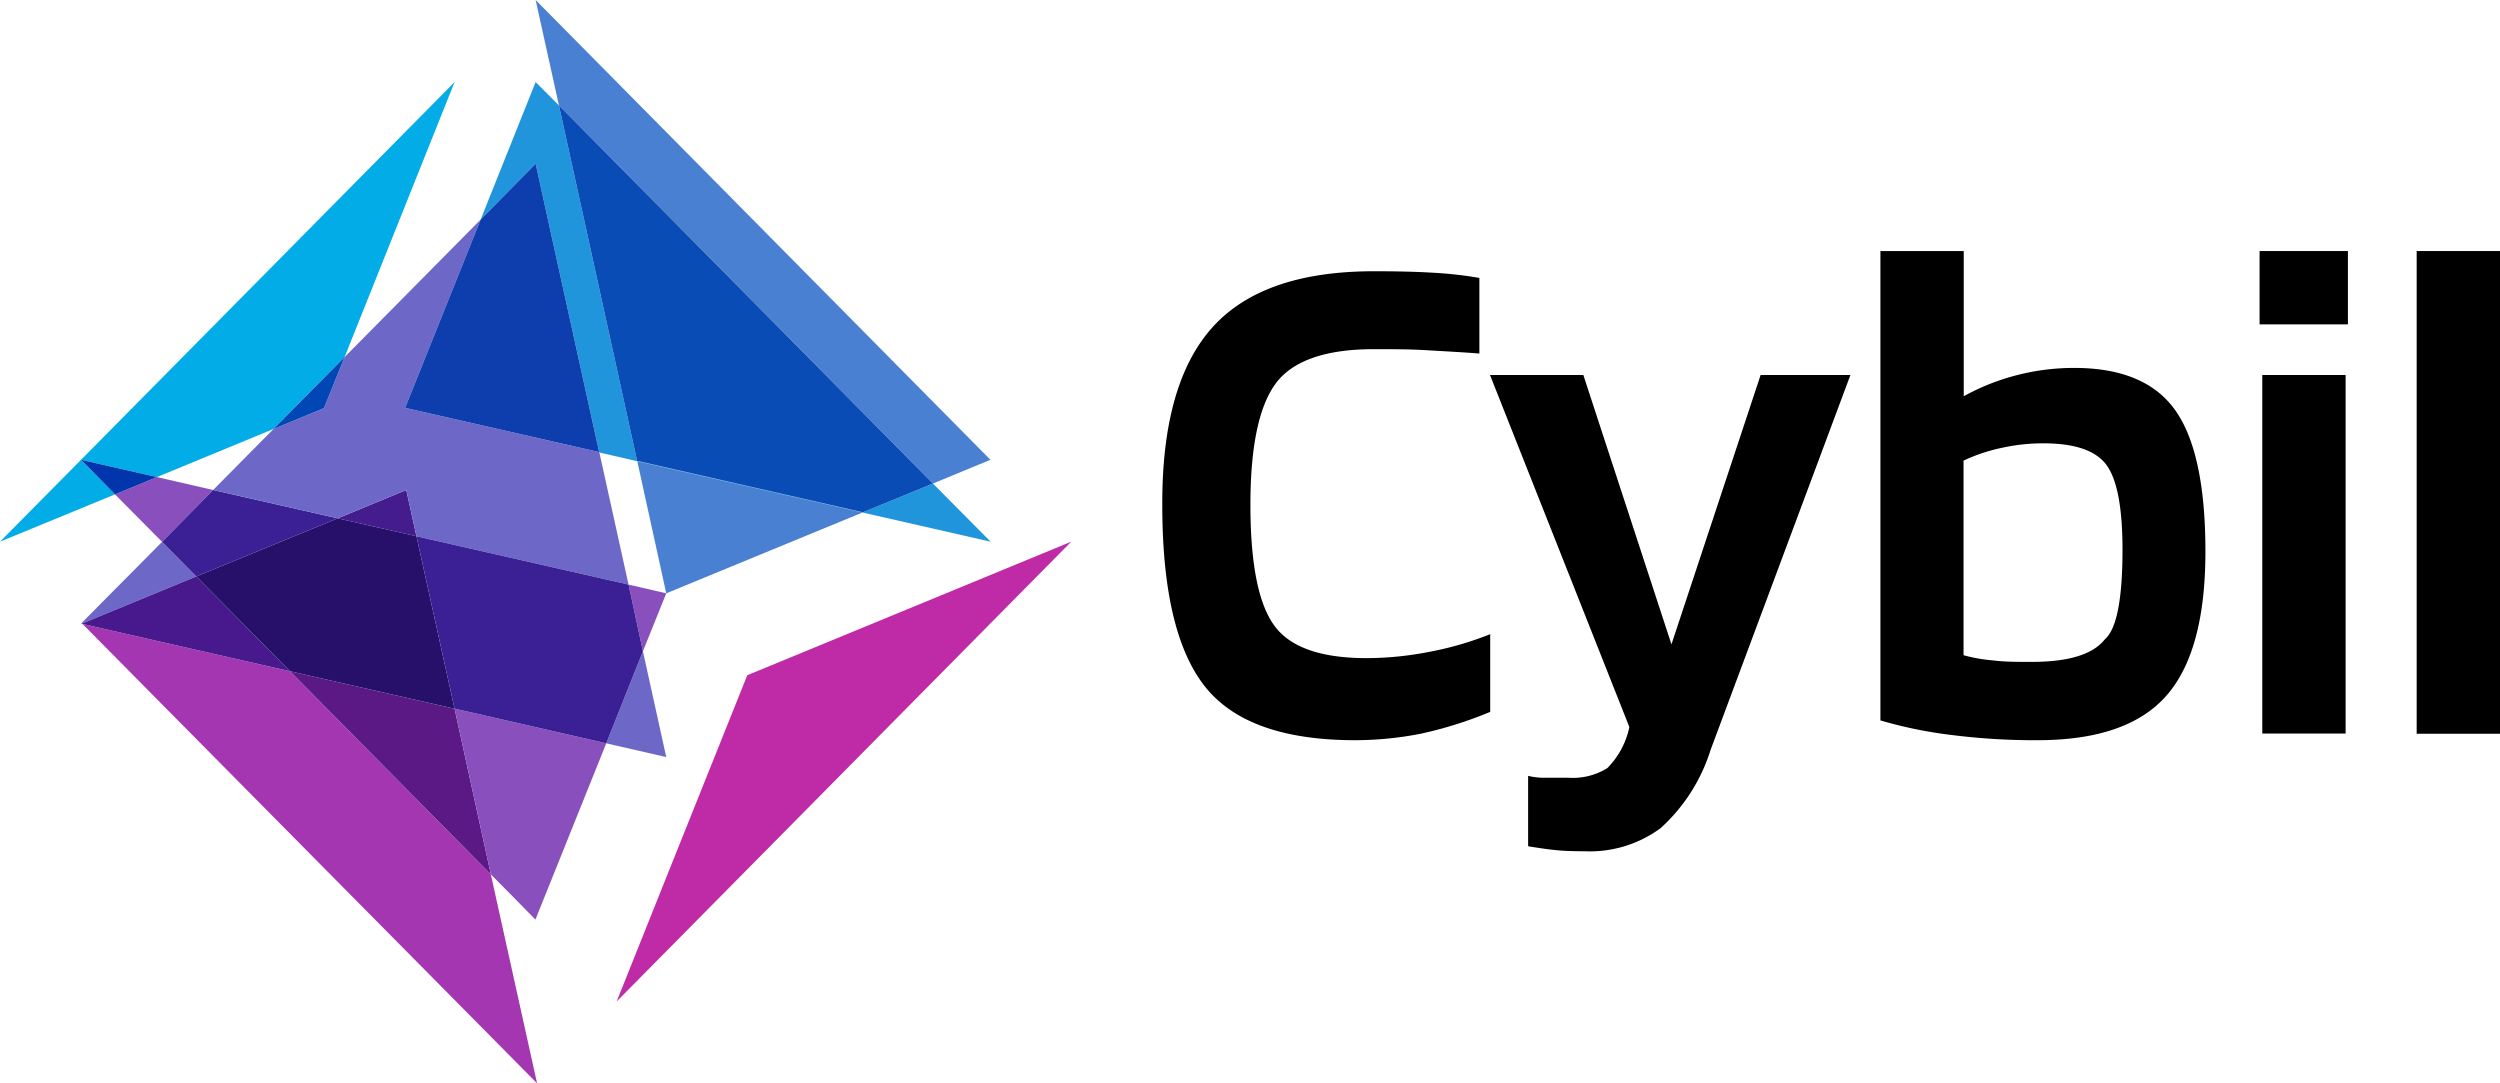
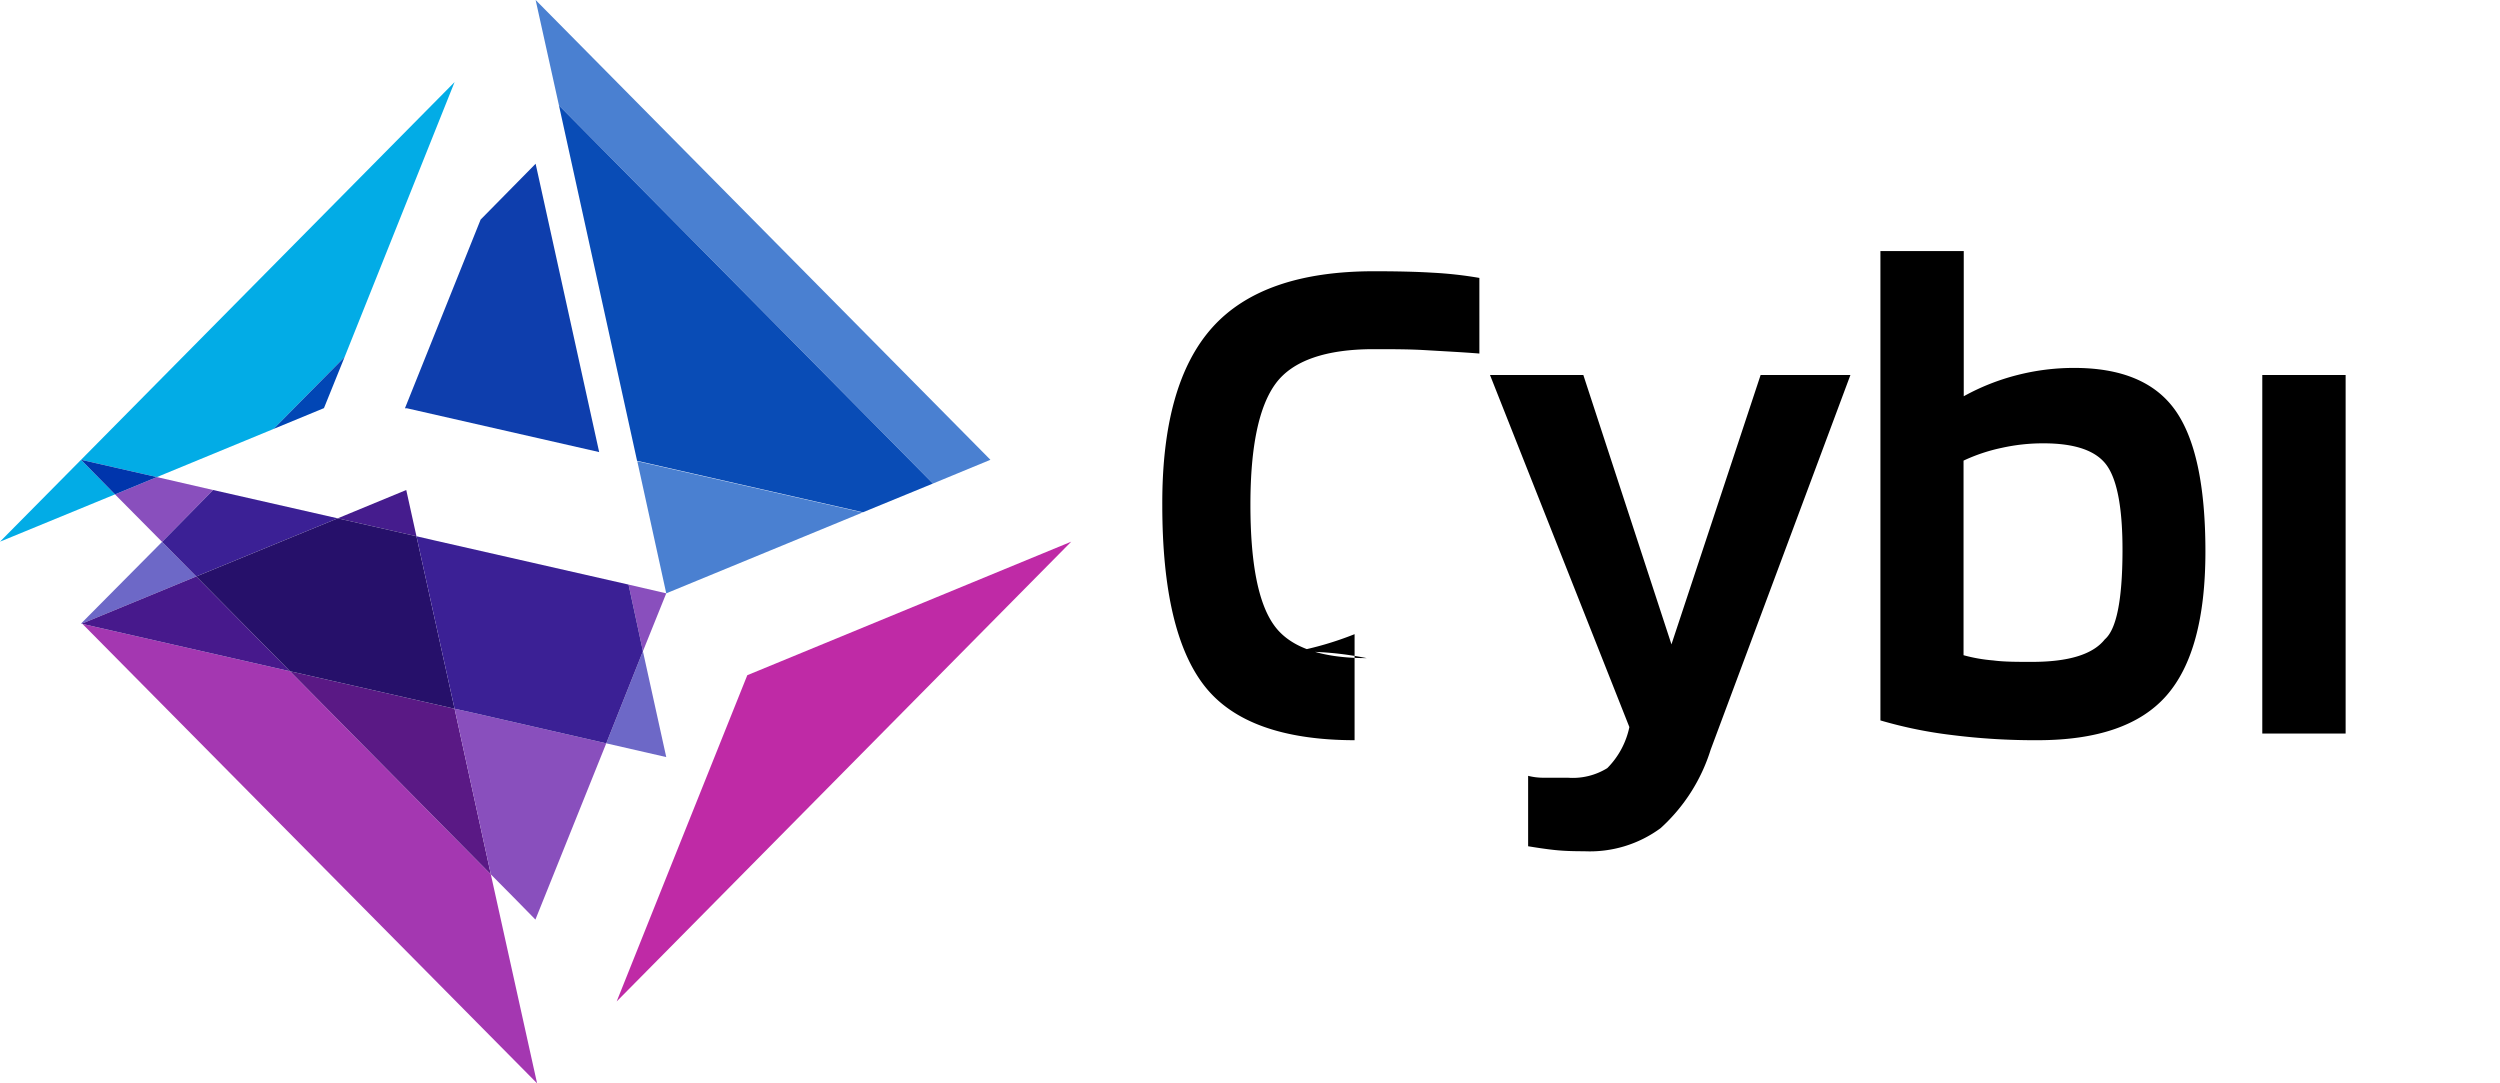
<svg xmlns="http://www.w3.org/2000/svg" viewBox="0 0 120 52">
  <defs>
    <style>.cls-1{fill:none;}.cls-2{fill:#4a80d1;}.cls-3{fill:#894fbd;}.cls-4{fill:#a437b1;}.cls-5{fill:#5a1985;}.cls-6{fill:#bf2aa6;}.cls-7{fill:#2095dc;}.cls-8{fill:#094cb6;}.cls-9{fill:#02ace6;}.cls-10{fill:#0035ac;}.cls-11{fill:#6d68c7;}.cls-12{fill:#3b2095;}.cls-13{fill:#47198c;}.cls-14{fill:#451c8d;}.cls-15{fill:#26106a;}.cls-16{fill:#0e3ead;}.cls-17{fill:#0146b5;}.cls-18{fill:#000;}</style>
  </defs>
  <title>cybil-logo</title>
  <g id="Layer_2" data-name="Layer 2">
    <g id="Layer_1-2" data-name="Layer 1">
      <polygon class="cls-1" points="7.53 22.90 10.23 23.52 13.13 20.59 7.53 22.90" />
      <path class="cls-1" d="M98.09,21.28a9.10,9.10,0,0,0-2.02.22,8.34,8.34,0,0,0-1.82.61v9.34a7.63,7.63,0,0,0,1.42.25c.53.05,1.15.07,1.86.07,1.77,0,2.93-.36,3.50-1.08s.80-2.13.80-4.22-.25-3.39-.74-4.11S99.62,21.28,98.09,21.28Z" />
      <polygon class="cls-2" points="47.54 22.07 25.71 0 26.83 5.06 44.78 23.21 47.54 22.07" />
      <polygon class="cls-3" points="3.88 22.07 3.89 22.07 3.89 22.07 3.88 22.07" />
      <polygon class="cls-3" points="7.53 22.90 5.52 23.73 7.78 26.01 10.23 23.52 7.53 22.90" />
      <polygon class="cls-4" points="3.96 29.95 25.78 52 23.56 41.97 13.92 32.22 3.96 29.95" />
      <polygon class="cls-5" points="13.92 32.22 23.56 41.97 21.82 34.02 13.92 32.22" />
      <polygon class="cls-2" points="31.98 28.48 41.40 24.60 30.59 22.14 31.98 28.48" />
      <polygon class="cls-3" points="25.70 44.14 29.10 35.68 22.73 34.22 21.82 34.02 23.56 41.97 24.68 43.10 25.70 44.14" />
      <polygon class="cls-3" points="31.98 28.48 30.17 28.06 30.86 31.26 31.98 28.48" />
      <polygon class="cls-6" points="35.87 32.41 32.20 41.57 29.60 48.07 51.42 26 44.97 28.66 35.87 32.41" />
-       <polygon class="cls-7" points="28.76 21.70 28.77 21.72 30.59 22.14 41.40 24.60 47.54 26 47.53 25.98 44.78 23.21 41.42 24.59 30.58 22.12 26.83 5.06 25.71 3.94 23.07 10.54 25.71 7.86 28.76 21.70" />
      <polygon class="cls-8" points="41.42 24.59 44.78 23.21 26.83 5.06 30.58 22.12 41.42 24.59" />
      <polygon class="cls-9" points="13.13 20.59 16.54 17.14 21.82 3.94 3.89 22.07 7.53 22.90 13.13 20.59" />
      <polygon class="cls-9" points="0 26 5.52 23.73 3.89 22.07 0 26" />
      <polygon class="cls-10" points="3.89 22.07 3.89 22.07 5.52 23.73 7.53 22.90 3.89 22.07" />
      <polygon class="cls-11" points="9.42 27.67 7.78 26.01 3.89 29.93 3.96 29.95 3.94 29.93 9.42 27.67" />
      <polygon class="cls-12" points="16.21 24.88 10.23 23.52 7.78 26.01 9.42 27.67 16.21 24.88" />
      <polygon class="cls-13" points="9.42 27.67 3.94 29.93 3.96 29.95 13.92 32.22 9.42 27.67" />
      <polygon class="cls-14" points="19.50 23.52 16.21 24.88 19.99 25.74 19.50 23.52" />
      <polygon class="cls-15" points="16.21 24.88 9.42 27.67 13.92 32.22 21.82 34.02 19.99 25.74 16.21 24.88" />
-       <polygon class="cls-11" points="13.13 20.59 10.23 23.52 16.21 24.88 19.50 23.52 19.99 25.74 20.90 25.95 30.17 28.06 28.77 21.72 28.76 21.70 19.50 19.59 19.50 19.61 19.44 19.59 23.07 10.54 16.54 17.14 15.55 19.59 13.13 20.59" />
      <polygon class="cls-11" points="31.98 36.34 30.86 31.26 29.10 35.68 31.98 36.34" />
      <polygon class="cls-12" points="19.99 25.74 21.82 34.02 22.73 34.22 29.10 35.68 30.86 31.26 30.17 28.06 20.90 25.95 19.99 25.74" />
      <polygon class="cls-16" points="19.50 19.61 19.50 19.59 28.76 21.70 25.71 7.86 23.07 10.54 19.44 19.59 19.50 19.61" />
      <polygon class="cls-17" points="15.55 19.59 16.54 17.14 13.13 20.59 15.55 19.59" />
-       <path class="cls-18" d="M65.60,31.59q-3.34,0-4.46-1.60c-.75-1.06-1.12-2.98-1.12-5.77s.41-4.73,1.22-5.82,2.40-1.64,4.70-1.64c.87,0,1.71,0,2.53.05s1.66.09,2.54.16V13.34a18.95,18.95,0,0,0-2.24-.25c-.80-.05-1.77-.07-2.82-.07q-5.34,0-7.76,2.70t-2.40,8.52q0,6.10,2.03,8.69t7.20,2.60a16.51,16.51,0,0,0,3.12-.30,19.20,19.20,0,0,0,3.39-1.06V30.44a15.53,15.53,0,0,1-2.88.84A15.75,15.75,0,0,1,65.60,31.59Z" />
+       <path class="cls-18" d="M65.60,31.59q-3.34,0-4.46-1.60c-.75-1.06-1.12-2.98-1.12-5.77s.41-4.73,1.22-5.82,2.40-1.64,4.70-1.64c.87,0,1.71,0,2.53.05s1.66.09,2.54.16V13.34a18.95,18.95,0,0,0-2.24-.25c-.80-.05-1.77-.07-2.82-.07q-5.34,0-7.76,2.70t-2.40,8.52q0,6.10,2.03,8.69t7.20,2.60V30.44a15.53,15.53,0,0,1-2.88.84A15.75,15.75,0,0,1,65.60,31.59Z" />
      <path class="cls-18" d="M80.23,30.93,76,18h-4.48l6.69,16.90a3.94,3.94,0,0,1-1.06,1.97,3.15,3.15,0,0,1-1.90.46c-.58,0-.99,0-1.24,0a2.96,2.96,0,0,1-.66-.09v3.38c.37.06.80.13,1.27.18s.95.06,1.42.06a5.73,5.73,0,0,0,3.67-1.11,8.48,8.48,0,0,0,2.40-3.76L88.82,18H84.51Z" />
      <path class="cls-18" d="M99.53,17.66a10.96,10.96,0,0,0-2.69.34,10.79,10.79,0,0,0-2.58,1.02V12.05h-4V34.58a21,21,0,0,0,3.42.70,31.68,31.68,0,0,0,4.12.25q4.30,0,6.18-2.13t1.88-6.93q0-4.74-1.45-6.78T99.53,17.66Zm1.50,13.03c-.57.72-1.73,1.08-3.50,1.08-.71,0-1.34,0-1.86-.07a7.63,7.63,0,0,1-1.42-.25V22.11a8.34,8.34,0,0,1,1.82-.61,9.10,9.10,0,0,1,2.02-.22q2.30,0,3.05,1.08t.74,4.11Q101.87,29.97,101.03,30.69Z" />
-       <rect class="cls-18" x="108.46" y="12.05" width="4.24" height="3.52" />
      <rect class="cls-18" x="108.59" y="18" width="4" height="17.21" />
-       <rect class="cls-18" x="116" y="12.05" width="4" height="23.17" />
    </g>
  </g>
</svg>